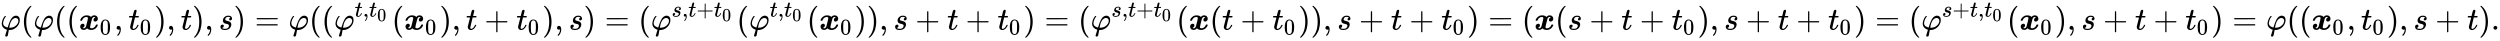
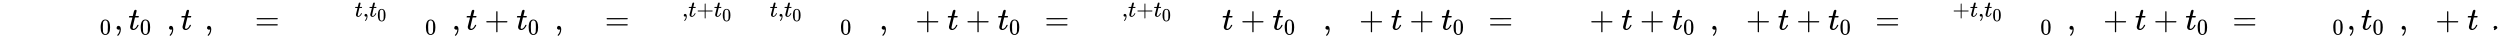
<svg xmlns="http://www.w3.org/2000/svg" xmlns:xlink="http://www.w3.org/1999/xlink" width="182.795ex" height="3.009ex" style="vertical-align: -0.838ex;" viewBox="0 -934.9 78703.1 1295.7" role="img" focusable="false" aria-labelledby="MathJax-SVG-1-Title">
  <title id="MathJax-SVG-1-Title">{\displaystyle \varphi (\varphi (({\boldsymbol {x}}_{0},t_{0}),t),s)=\varphi ((\varphi ^{t,t_{0}}({\boldsymbol {x}}_{0}),t+t_{0}),s)=(\varphi ^{s,t+t_{0}}(\varphi ^{t,t_{0}}({\boldsymbol {x}}_{0})),s+t+t_{0})=(\varphi ^{s,t+t_{0}}({\boldsymbol {x}}(t+t_{0})),s+t+t_{0})=({\boldsymbol {x}}(s+t+t_{0}),s+t+t_{0})=(\varphi ^{s+t,t_{0}}({\boldsymbol {x}}_{0}),s+t+t_{0})=\varphi (({\boldsymbol {x}}_{0},t_{0}),s+t).}</title>
  <defs aria-hidden="true">
-     <path stroke-width="1" id="E1-MJMATHI-3C6" d="M92 210Q92 176 106 149T142 108T185 85T220 72L235 70L237 71L250 112Q268 170 283 211T322 299T370 375T429 423T502 442Q547 442 582 410T618 302Q618 224 575 152T457 35T299 -10Q273 -10 273 -12L266 -48Q260 -83 252 -125T241 -179Q236 -203 215 -212Q204 -218 190 -218Q159 -215 159 -185Q159 -175 214 -2L209 0Q204 2 195 5T173 14T147 28T120 46T94 71T71 103T56 142T50 190Q50 238 76 311T149 431H162Q183 431 183 423Q183 417 175 409Q134 361 114 300T92 210ZM574 278Q574 320 550 344T486 369Q437 369 394 329T323 218Q309 184 295 109L286 64Q304 62 306 62Q423 62 498 131T574 278Z" />
-     <path stroke-width="1" id="E1-MJMAIN-28" d="M94 250Q94 319 104 381T127 488T164 576T202 643T244 695T277 729T302 750H315H319Q333 750 333 741Q333 738 316 720T275 667T226 581T184 443T167 250T184 58T225 -81T274 -167T316 -220T333 -241Q333 -250 318 -250H315H302L274 -226Q180 -141 137 -14T94 250Z" />
-     <path stroke-width="1" id="E1-MJMATHBI-78" d="M74 282H63Q43 282 43 296Q43 298 45 307T56 332T76 365T110 401T159 433Q200 451 233 451H236Q273 451 282 450Q358 437 382 400L392 410Q434 452 483 452Q538 452 568 421T599 346Q599 303 573 280T517 256Q494 256 478 270T462 308Q462 343 488 367Q501 377 520 385Q520 386 516 389T502 396T480 400T462 398Q429 383 415 341Q354 116 354 80T405 44Q449 44 485 74T535 142Q539 156 542 159T562 162H568H579Q599 162 599 148Q599 135 586 111T550 60T485 12T397 -8Q313 -8 266 35L258 44Q215 -7 161 -7H156Q99 -7 71 25T43 95Q43 143 70 165T125 188Q148 188 164 174T180 136Q180 101 154 77Q141 67 122 59Q124 54 136 49T161 43Q183 43 200 61T226 103Q287 328 287 364T236 400Q200 400 164 377T107 302Q103 288 100 285T80 282H74Z" />
    <path stroke-width="1" id="E1-MJMAIN-30" d="M96 585Q152 666 249 666Q297 666 345 640T423 548Q460 465 460 320Q460 165 417 83Q397 41 362 16T301 -15T250 -22Q224 -22 198 -16T137 16T82 83Q39 165 39 320Q39 494 96 585ZM321 597Q291 629 250 629Q208 629 178 597Q153 571 145 525T137 333Q137 175 145 125T181 46Q209 16 250 16Q290 16 318 46Q347 76 354 130T362 333Q362 478 354 524T321 597Z" />
    <path stroke-width="1" id="E1-MJMAIN-2C" d="M78 35T78 60T94 103T137 121Q165 121 187 96T210 8Q210 -27 201 -60T180 -117T154 -158T130 -185T117 -194Q113 -194 104 -185T95 -172Q95 -168 106 -156T131 -126T157 -76T173 -3V9L172 8Q170 7 167 6T161 3T152 1T140 0Q113 0 96 17Z" />
    <path stroke-width="1" id="E1-MJMATHI-74" d="M26 385Q19 392 19 395Q19 399 22 411T27 425Q29 430 36 430T87 431H140L159 511Q162 522 166 540T173 566T179 586T187 603T197 615T211 624T229 626Q247 625 254 615T261 596Q261 589 252 549T232 470L222 433Q222 431 272 431H323Q330 424 330 420Q330 398 317 385H210L174 240Q135 80 135 68Q135 26 162 26Q197 26 230 60T283 144Q285 150 288 151T303 153H307Q322 153 322 145Q322 142 319 133Q314 117 301 95T267 48T216 6T155 -11Q125 -11 98 4T59 56Q57 64 57 83V101L92 241Q127 382 128 383Q128 385 77 385H26Z" />
-     <path stroke-width="1" id="E1-MJMAIN-29" d="M60 749L64 750Q69 750 74 750H86L114 726Q208 641 251 514T294 250Q294 182 284 119T261 12T224 -76T186 -143T145 -194T113 -227T90 -246Q87 -249 86 -250H74Q66 -250 63 -250T58 -247T55 -238Q56 -237 66 -225Q221 -64 221 250T66 725Q56 737 55 738Q55 746 60 749Z" />
-     <path stroke-width="1" id="E1-MJMATHI-73" d="M131 289Q131 321 147 354T203 415T300 442Q362 442 390 415T419 355Q419 323 402 308T364 292Q351 292 340 300T328 326Q328 342 337 354T354 372T367 378Q368 378 368 379Q368 382 361 388T336 399T297 405Q249 405 227 379T204 326Q204 301 223 291T278 274T330 259Q396 230 396 163Q396 135 385 107T352 51T289 7T195 -10Q118 -10 86 19T53 87Q53 126 74 143T118 160Q133 160 146 151T160 120Q160 94 142 76T111 58Q109 57 108 57T107 55Q108 52 115 47T146 34T201 27Q237 27 263 38T301 66T318 97T323 122Q323 150 302 164T254 181T195 196T148 231Q131 256 131 289Z" />
    <path stroke-width="1" id="E1-MJMAIN-3D" d="M56 347Q56 360 70 367H707Q722 359 722 347Q722 336 708 328L390 327H72Q56 332 56 347ZM56 153Q56 168 72 173H708Q722 163 722 153Q722 140 707 133H70Q56 140 56 153Z" />
    <path stroke-width="1" id="E1-MJMAIN-2B" d="M56 237T56 250T70 270H369V420L370 570Q380 583 389 583Q402 583 409 568V270H707Q722 262 722 250T707 230H409V-68Q401 -82 391 -82H389H387Q375 -82 369 -68V230H70Q56 237 56 250Z" />
-     <path stroke-width="1" id="E1-MJMAIN-2E" d="M78 60Q78 84 95 102T138 120Q162 120 180 104T199 61Q199 36 182 18T139 0T96 17T78 60Z" />
+     <path stroke-width="1" id="E1-MJMAIN-2E" d="M78 60Q78 84 95 102T138 120Q162 120 180 104T199 61T139 0T96 17T78 60Z" />
  </defs>
  <g stroke="currentColor" fill="currentColor" stroke-width="0" transform="matrix(1 0 0 -1 0 0)" aria-hidden="true">
    <use xlink:href="#E1-MJMATHI-3C6" x="0" y="0" />
    <use xlink:href="#E1-MJMAIN-28" x="654" y="0" />
    <use xlink:href="#E1-MJMATHI-3C6" x="1044" y="0" />
    <use xlink:href="#E1-MJMAIN-28" x="1698" y="0" />
    <use xlink:href="#E1-MJMAIN-28" x="2088" y="0" />
    <g transform="translate(2477,0)">
      <use xlink:href="#E1-MJMATHBI-78" x="0" y="0" />
      <use transform="scale(0.707)" xlink:href="#E1-MJMAIN-30" x="932" y="-213" />
    </g>
    <use xlink:href="#E1-MJMAIN-2C" x="3590" y="0" />
    <g transform="translate(4036,0)">
      <use xlink:href="#E1-MJMATHI-74" x="0" y="0" />
      <use transform="scale(0.707)" xlink:href="#E1-MJMAIN-30" x="511" y="-213" />
    </g>
    <use xlink:href="#E1-MJMAIN-29" x="4851" y="0" />
    <use xlink:href="#E1-MJMAIN-2C" x="5240" y="0" />
    <use xlink:href="#E1-MJMATHI-74" x="5686" y="0" />
    <use xlink:href="#E1-MJMAIN-29" x="6047" y="0" />
    <use xlink:href="#E1-MJMAIN-2C" x="6437" y="0" />
    <use xlink:href="#E1-MJMATHI-73" x="6882" y="0" />
    <use xlink:href="#E1-MJMAIN-29" x="7351" y="0" />
    <use xlink:href="#E1-MJMAIN-3D" x="8019" y="0" />
    <use xlink:href="#E1-MJMATHI-3C6" x="9075" y="0" />
    <use xlink:href="#E1-MJMAIN-28" x="9729" y="0" />
    <use xlink:href="#E1-MJMAIN-28" x="10119" y="0" />
    <g transform="translate(10508,0)">
      <use xlink:href="#E1-MJMATHI-3C6" x="0" y="0" />
      <g transform="translate(654,412)">
        <use transform="scale(0.707)" xlink:href="#E1-MJMATHI-74" x="0" y="0" />
        <use transform="scale(0.707)" xlink:href="#E1-MJMAIN-2C" x="361" y="0" />
        <g transform="translate(452,0)">
          <use transform="scale(0.707)" xlink:href="#E1-MJMATHI-74" x="0" y="0" />
          <use transform="scale(0.574)" xlink:href="#E1-MJMAIN-30" x="445" y="-243" />
        </g>
      </g>
    </g>
    <use xlink:href="#E1-MJMAIN-28" x="12329" y="0" />
    <g transform="translate(12719,0)">
      <use xlink:href="#E1-MJMATHBI-78" x="0" y="0" />
      <use transform="scale(0.707)" xlink:href="#E1-MJMAIN-30" x="932" y="-213" />
    </g>
    <use xlink:href="#E1-MJMAIN-29" x="13832" y="0" />
    <use xlink:href="#E1-MJMAIN-2C" x="14221" y="0" />
    <use xlink:href="#E1-MJMATHI-74" x="14667" y="0" />
    <use xlink:href="#E1-MJMAIN-2B" x="15250" y="0" />
    <g transform="translate(16251,0)">
      <use xlink:href="#E1-MJMATHI-74" x="0" y="0" />
      <use transform="scale(0.707)" xlink:href="#E1-MJMAIN-30" x="511" y="-213" />
    </g>
    <use xlink:href="#E1-MJMAIN-29" x="17066" y="0" />
    <use xlink:href="#E1-MJMAIN-2C" x="17456" y="0" />
    <use xlink:href="#E1-MJMATHI-73" x="17901" y="0" />
    <use xlink:href="#E1-MJMAIN-29" x="18371" y="0" />
    <use xlink:href="#E1-MJMAIN-3D" x="19038" y="0" />
    <use xlink:href="#E1-MJMAIN-28" x="20094" y="0" />
    <g transform="translate(20484,0)">
      <use xlink:href="#E1-MJMATHI-3C6" x="0" y="0" />
      <g transform="translate(654,412)">
        <use transform="scale(0.707)" xlink:href="#E1-MJMATHI-73" x="0" y="0" />
        <use transform="scale(0.707)" xlink:href="#E1-MJMAIN-2C" x="469" y="0" />
        <use transform="scale(0.707)" xlink:href="#E1-MJMATHI-74" x="748" y="0" />
        <use transform="scale(0.707)" xlink:href="#E1-MJMAIN-2B" x="1109" y="0" />
        <g transform="translate(1335,0)">
          <use transform="scale(0.707)" xlink:href="#E1-MJMATHI-74" x="0" y="0" />
          <use transform="scale(0.574)" xlink:href="#E1-MJMAIN-30" x="445" y="-243" />
        </g>
      </g>
    </g>
    <use xlink:href="#E1-MJMAIN-28" x="23187" y="0" />
    <g transform="translate(23576,0)">
      <use xlink:href="#E1-MJMATHI-3C6" x="0" y="0" />
      <g transform="translate(654,412)">
        <use transform="scale(0.707)" xlink:href="#E1-MJMATHI-74" x="0" y="0" />
        <use transform="scale(0.707)" xlink:href="#E1-MJMAIN-2C" x="361" y="0" />
        <g transform="translate(452,0)">
          <use transform="scale(0.707)" xlink:href="#E1-MJMATHI-74" x="0" y="0" />
          <use transform="scale(0.574)" xlink:href="#E1-MJMAIN-30" x="445" y="-243" />
        </g>
      </g>
    </g>
    <use xlink:href="#E1-MJMAIN-28" x="25397" y="0" />
    <g transform="translate(25787,0)">
      <use xlink:href="#E1-MJMATHBI-78" x="0" y="0" />
      <use transform="scale(0.707)" xlink:href="#E1-MJMAIN-30" x="932" y="-213" />
    </g>
    <use xlink:href="#E1-MJMAIN-29" x="26900" y="0" />
    <use xlink:href="#E1-MJMAIN-29" x="27289" y="0" />
    <use xlink:href="#E1-MJMAIN-2C" x="27679" y="0" />
    <use xlink:href="#E1-MJMATHI-73" x="28124" y="0" />
    <use xlink:href="#E1-MJMAIN-2B" x="28816" y="0" />
    <use xlink:href="#E1-MJMATHI-74" x="29817" y="0" />
    <use xlink:href="#E1-MJMAIN-2B" x="30400" y="0" />
    <g transform="translate(31401,0)">
      <use xlink:href="#E1-MJMATHI-74" x="0" y="0" />
      <use transform="scale(0.707)" xlink:href="#E1-MJMAIN-30" x="511" y="-213" />
    </g>
    <use xlink:href="#E1-MJMAIN-29" x="32216" y="0" />
    <use xlink:href="#E1-MJMAIN-3D" x="32884" y="0" />
    <use xlink:href="#E1-MJMAIN-28" x="33940" y="0" />
    <g transform="translate(34330,0)">
      <use xlink:href="#E1-MJMATHI-3C6" x="0" y="0" />
      <g transform="translate(654,412)">
        <use transform="scale(0.707)" xlink:href="#E1-MJMATHI-73" x="0" y="0" />
        <use transform="scale(0.707)" xlink:href="#E1-MJMAIN-2C" x="469" y="0" />
        <use transform="scale(0.707)" xlink:href="#E1-MJMATHI-74" x="748" y="0" />
        <use transform="scale(0.707)" xlink:href="#E1-MJMAIN-2B" x="1109" y="0" />
        <g transform="translate(1335,0)">
          <use transform="scale(0.707)" xlink:href="#E1-MJMATHI-74" x="0" y="0" />
          <use transform="scale(0.574)" xlink:href="#E1-MJMAIN-30" x="445" y="-243" />
        </g>
      </g>
    </g>
    <use xlink:href="#E1-MJMAIN-28" x="37033" y="0" />
    <use xlink:href="#E1-MJMATHBI-78" x="37422" y="0" />
    <use xlink:href="#E1-MJMAIN-28" x="38082" y="0" />
    <use xlink:href="#E1-MJMATHI-74" x="38471" y="0" />
    <use xlink:href="#E1-MJMAIN-2B" x="39055" y="0" />
    <g transform="translate(40056,0)">
      <use xlink:href="#E1-MJMATHI-74" x="0" y="0" />
      <use transform="scale(0.707)" xlink:href="#E1-MJMAIN-30" x="511" y="-213" />
    </g>
    <use xlink:href="#E1-MJMAIN-29" x="40871" y="0" />
    <use xlink:href="#E1-MJMAIN-29" x="41261" y="0" />
    <use xlink:href="#E1-MJMAIN-2C" x="41650" y="0" />
    <use xlink:href="#E1-MJMATHI-73" x="42095" y="0" />
    <use xlink:href="#E1-MJMAIN-2B" x="42787" y="0" />
    <use xlink:href="#E1-MJMATHI-74" x="43788" y="0" />
    <use xlink:href="#E1-MJMAIN-2B" x="44371" y="0" />
    <g transform="translate(45372,0)">
      <use xlink:href="#E1-MJMATHI-74" x="0" y="0" />
      <use transform="scale(0.707)" xlink:href="#E1-MJMAIN-30" x="511" y="-213" />
    </g>
    <use xlink:href="#E1-MJMAIN-29" x="46187" y="0" />
    <use xlink:href="#E1-MJMAIN-3D" x="46855" y="0" />
    <use xlink:href="#E1-MJMAIN-28" x="47911" y="0" />
    <use xlink:href="#E1-MJMATHBI-78" x="48301" y="0" />
    <use xlink:href="#E1-MJMAIN-28" x="48960" y="0" />
    <use xlink:href="#E1-MJMATHI-73" x="49350" y="0" />
    <use xlink:href="#E1-MJMAIN-2B" x="50041" y="0" />
    <use xlink:href="#E1-MJMATHI-74" x="51042" y="0" />
    <use xlink:href="#E1-MJMAIN-2B" x="51626" y="0" />
    <g transform="translate(52626,0)">
      <use xlink:href="#E1-MJMATHI-74" x="0" y="0" />
      <use transform="scale(0.707)" xlink:href="#E1-MJMAIN-30" x="511" y="-213" />
    </g>
    <use xlink:href="#E1-MJMAIN-29" x="53442" y="0" />
    <use xlink:href="#E1-MJMAIN-2C" x="53831" y="0" />
    <use xlink:href="#E1-MJMATHI-73" x="54277" y="0" />
    <use xlink:href="#E1-MJMAIN-2B" x="54968" y="0" />
    <use xlink:href="#E1-MJMATHI-74" x="55969" y="0" />
    <use xlink:href="#E1-MJMAIN-2B" x="56553" y="0" />
    <g transform="translate(57553,0)">
      <use xlink:href="#E1-MJMATHI-74" x="0" y="0" />
      <use transform="scale(0.707)" xlink:href="#E1-MJMAIN-30" x="511" y="-213" />
    </g>
    <use xlink:href="#E1-MJMAIN-29" x="58369" y="0" />
    <use xlink:href="#E1-MJMAIN-3D" x="59036" y="0" />
    <use xlink:href="#E1-MJMAIN-28" x="60092" y="0" />
    <g transform="translate(60482,0)">
      <use xlink:href="#E1-MJMATHI-3C6" x="0" y="0" />
      <g transform="translate(654,412)">
        <use transform="scale(0.707)" xlink:href="#E1-MJMATHI-73" x="0" y="0" />
        <use transform="scale(0.707)" xlink:href="#E1-MJMAIN-2B" x="469" y="0" />
        <use transform="scale(0.707)" xlink:href="#E1-MJMATHI-74" x="1248" y="0" />
        <use transform="scale(0.707)" xlink:href="#E1-MJMAIN-2C" x="1609" y="0" />
        <g transform="translate(1335,0)">
          <use transform="scale(0.707)" xlink:href="#E1-MJMATHI-74" x="0" y="0" />
          <use transform="scale(0.574)" xlink:href="#E1-MJMAIN-30" x="445" y="-243" />
        </g>
      </g>
    </g>
    <use xlink:href="#E1-MJMAIN-28" x="63185" y="0" />
    <g transform="translate(63575,0)">
      <use xlink:href="#E1-MJMATHBI-78" x="0" y="0" />
      <use transform="scale(0.707)" xlink:href="#E1-MJMAIN-30" x="932" y="-213" />
    </g>
    <use xlink:href="#E1-MJMAIN-29" x="64688" y="0" />
    <use xlink:href="#E1-MJMAIN-2C" x="65077" y="0" />
    <use xlink:href="#E1-MJMATHI-73" x="65523" y="0" />
    <use xlink:href="#E1-MJMAIN-2B" x="66214" y="0" />
    <use xlink:href="#E1-MJMATHI-74" x="67215" y="0" />
    <use xlink:href="#E1-MJMAIN-2B" x="67799" y="0" />
    <g transform="translate(68800,0)">
      <use xlink:href="#E1-MJMATHI-74" x="0" y="0" />
      <use transform="scale(0.707)" xlink:href="#E1-MJMAIN-30" x="511" y="-213" />
    </g>
    <use xlink:href="#E1-MJMAIN-29" x="69615" y="0" />
    <use xlink:href="#E1-MJMAIN-3D" x="70282" y="0" />
    <use xlink:href="#E1-MJMATHI-3C6" x="71338" y="0" />
    <use xlink:href="#E1-MJMAIN-28" x="71993" y="0" />
    <use xlink:href="#E1-MJMAIN-28" x="72382" y="0" />
    <g transform="translate(72772,0)">
      <use xlink:href="#E1-MJMATHBI-78" x="0" y="0" />
      <use transform="scale(0.707)" xlink:href="#E1-MJMAIN-30" x="932" y="-213" />
    </g>
    <use xlink:href="#E1-MJMAIN-2C" x="73885" y="0" />
    <g transform="translate(74331,0)">
      <use xlink:href="#E1-MJMATHI-74" x="0" y="0" />
      <use transform="scale(0.707)" xlink:href="#E1-MJMAIN-30" x="511" y="-213" />
    </g>
    <use xlink:href="#E1-MJMAIN-29" x="75146" y="0" />
    <use xlink:href="#E1-MJMAIN-2C" x="75535" y="0" />
    <use xlink:href="#E1-MJMATHI-73" x="75981" y="0" />
    <use xlink:href="#E1-MJMAIN-2B" x="76672" y="0" />
    <use xlink:href="#E1-MJMATHI-74" x="77673" y="0" />
    <use xlink:href="#E1-MJMAIN-29" x="78035" y="0" />
    <use xlink:href="#E1-MJMAIN-2E" x="78424" y="0" />
  </g>
</svg>